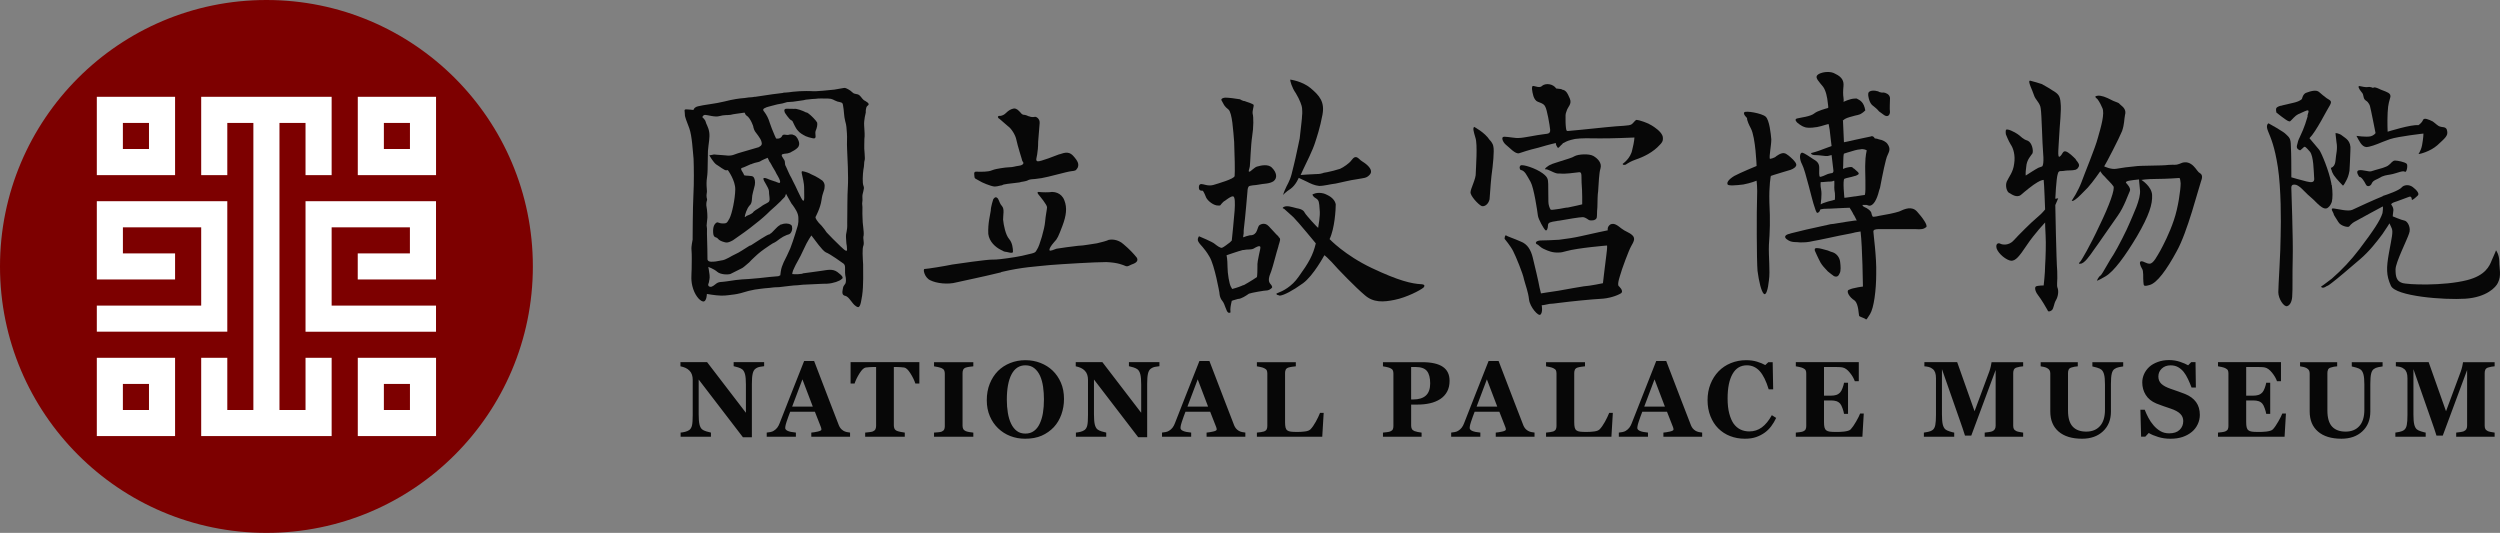
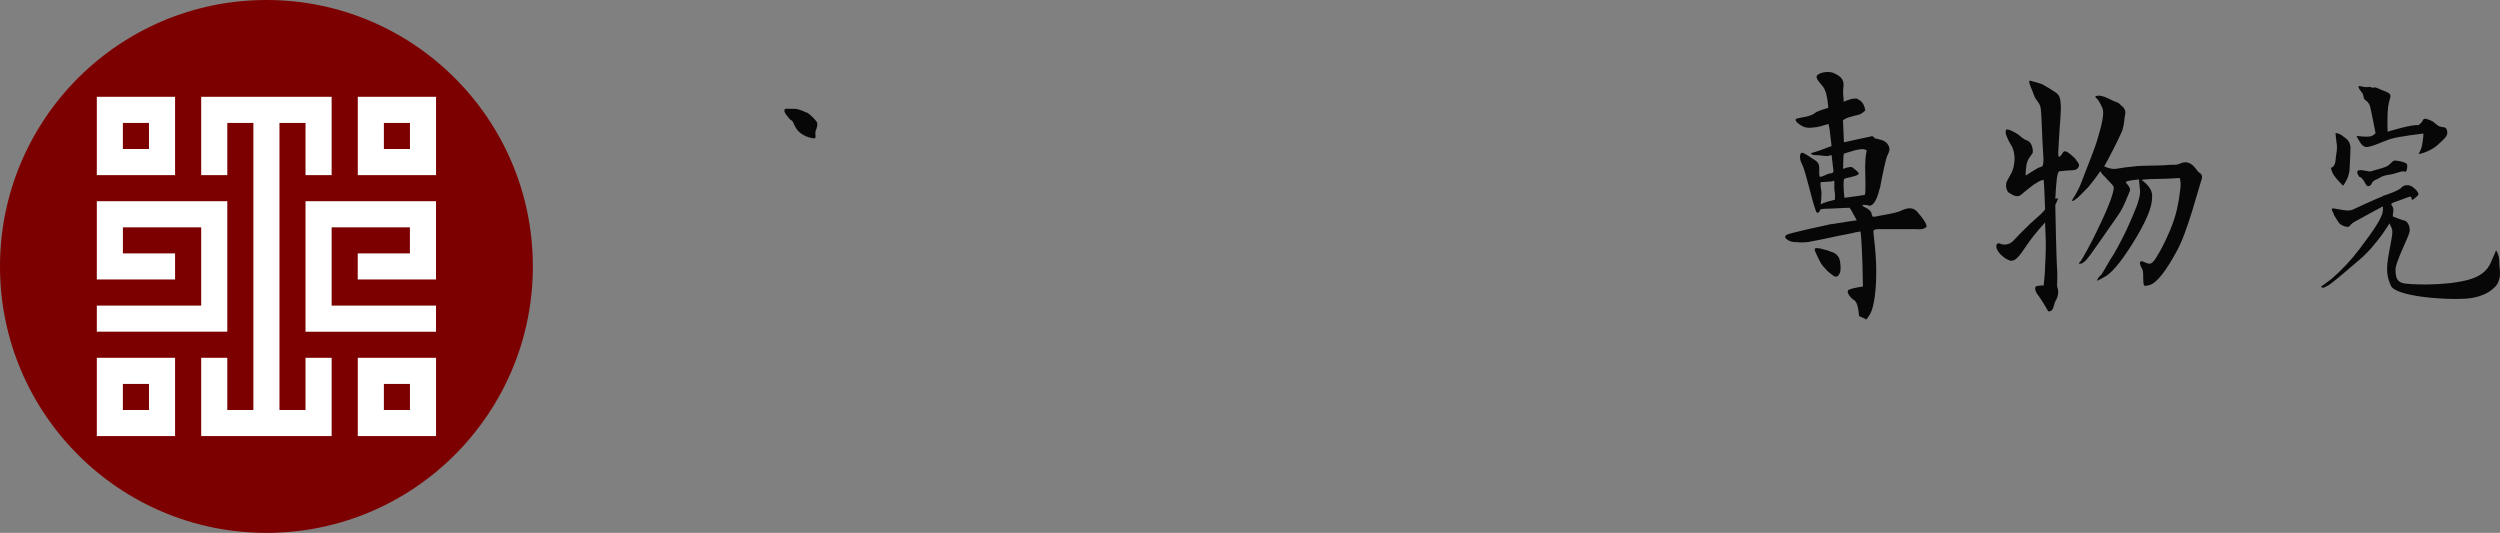
<svg xmlns="http://www.w3.org/2000/svg" version="1.1" id="圖層_1" x="0px" y="0px" width="1048.793px" height="223.553px" viewBox="0 0 1048.793 223.553" enable-background="new 0 0 1048.793 223.553" xml:space="preserve">
  <rect x="0" y="0" width="1048.793" height="223.553" fill="#808080" stroke="none" />
  <path fill="#070707" d="M342.81,51.418c-0.381-0.808-2.535-3.034-3.715-3.854c-0.27-0.252-0.62-0.399-0.988-0.416  c-1.578-0.821-3.956-1.659-4.955-1.479c-0.2-0.002-0.398-0.007-0.597-0.011c-0.999-0.02-1.196-0.021-2.591-0.045  c-1.592-0.028-0.625,1.781-0.625,1.781s1.547,2.416,2.534,3.028c0.2,0.006,0.397,0.208,0.593,0.412  c0.576,1.004,1.146,2.81,2.319,4.021c0.581,0.808,1.96,1.633,3.147,2.248c0.988,0.414,1.782,0.625,2.771,0.845  c2.379,0.637,1.021-1.575,1.445-2.964C342.772,53.607,342.996,52.216,342.81,51.418L342.81,51.418z" />
-   <path fill="#070707" d="M363.089,42.406c-1.385-0.618-1.565-1.62-2.553-2.433c-0.979-0.814-1.984-0.233-2.963-1.247  c-0.98-1.017-2.755-1.84-3.152-1.85c-0.6-0.009-1.997,0.363-4.397,0.719c-2.394,0.159-6.988,0.878-9.967,0.625l-1.793-0.031  c-1.793-0.029-3.792,0.135-5.583,0.301c-1.397,0.175-2.598,0.354-3.191,0.344c-0.399-0.007-0.802-0.015-1.203,0.178  c-1.198,0.18-2.595,0.354-4.188,0.524c-3.395,0.538-7.192,1.069-7.192,1.069s-0.594-0.011-1.396,0.173  c-0.795-0.013-1.997,0.166-3.191,0.345c-2.194,0.162-4.79,0.518-8.393,1.446c-3.6,0.934-8.989,1.437-10.988,1.999  c-1.8,0.368-2.021,1.562-2.021,1.562s-1.99-0.234-2.983-0.253c-1.191-0.021-0.609,0.784-0.631,1.98  c-0.024,1.395,0.749,2.802,1.888,6.007c1.138,3.209,1.428,9.389,1.771,12.782c0.133,3.586,0.22,9.96-0.068,15.133  c-0.286,5.179-0.319,18.324-0.328,18.72c-0.007,0.4-0.645,2.778-0.472,4.375c0.171,1.796,0.105,5.382,0.063,7.971  c-0.044,2.587-0.489,4.972,0.646,8.378c1.135,3.403,3.292,5.436,4.49,5.257c1.201-0.381,1.25-3.169,1.25-3.169  s3.576,0.66,5.964,0.704c2.391,0.04,3.79-0.332,5.585-0.5c1.397-0.174,3.599-0.73,6.001-1.49c0.805-0.187,1.8-0.362,2.598-0.552  c1.398-0.174,3.597-0.534,5.991-0.688c1.394-0.179,2.794-0.354,4.186-0.328c1.398-0.173,2.997-0.347,4.394-0.52  c0.597,0.01,1.201-0.178,1.599-0.173c0.796,0.017,2.395-0.16,3.989-0.328c3.783-0.133,8.373-0.452,10.166-0.421  c2.589-0.15,5.195-1.104,6.008-1.886c1.007-0.585,0.424-1.387-1.739-3.021c-1.971-1.428-4.167-0.865-6.563-0.51  c-2.199,0.358-5.394,0.705-7.788,1.061c-0.197-0.006-0.403,0.189-0.403,0.189c-2.394,0.358-4.183,0.124-4.183,0.124  s0.018-0.993,0.838-2.571c0.627-1.582,2.266-3.943,3.923-7.7c1.66-3.758,3.289-5.92,3.289-5.92c1.753,2.226,4.473,6.255,6.048,7.078  c1.784,0.63,7.099,4.507,7.099,4.507s0.986,0.413,0.963,1.812c-0.028,1.591-0.052,2.984,0.321,4.384  c0.168,1.602-0.04,2.395-0.447,2.783c-0.408,0.59-0.609,0.586-0.833,1.979c-0.216,1.191-0.441,2.578,1.146,2.81  c1.585,0.427,2.73,3.236,4.307,4.257c1.575,1.225,1.992,0.034,2.668-4.335c0.675-4.568,0.373-10.15,0.425-13.14  c-0.146-2.792-0.479-6.582,0.14-7.963c0.423-1.386-0.346-2.798,0.073-4.183c0.229-1.59-0.508-4.986-0.466-7.381  c-0.157-2.395,0.08-4.578-0.106-5.382c-0.182-0.996,0.224-1.388,0.058-3.183c-0.171-1.796,1.056-3.568,0.481-4.773  c-0.579-1.205-0.313-4.986-0.082-6.772c0.435-1.98,0.257-3.183,0.465-3.775c0.206-0.594,0.22-1.388,0.059-3.188  c-0.168-1.795-0.161-2.192-0.143-3.386l0.044-2.59c0.226-1.393,0.062-3.387-0.097-5.779c-0.16-2.193,0.687-5.365,0.687-5.365  s-0.158-1.994,0.649-2.776C364.858,43.831,364.469,43.229,363.089,42.406z M334.479,95.291c0,0-1.487,5.149-2.945,8.914  c-0.621,1.383-1.042,2.371-1.448,3.16c-1.239,2.366-1.653,3.359-2.07,4.544c-0.417,0.991-0.665,3.576-0.665,3.576l-0.398,0.19  l-0.4,0.193c0,0-1.599,0.169-3.79,0.331c-2.854,0.346-5.716,0.627-8.582,0.844c-3.985,0.134-7.382,0.67-9.577,1.028  c-2.201,0.362-2.987-0.05-4.401,1.121c-1.416,1.171-2.019,1.356-2.804,0.943c-0.592-0.605-0.184-0.997,0.029-1.79  c0.011-0.6,0.421-1.389,0.25-2.982c-0.168-1.599-0.539-3.396-0.539-3.396s2.374,0.836,3.746,2.057  c1.376,1.22,4.561,1.271,5.566,0.896c0.8-0.39,3.413-1.734,4.621-2.313c0.598-0.188,1.813-1.362,3.229-2.534  c1.219-1.372,2.633-2.542,3.647-3.521c1.817-1.563,3.63-2.729,5.044-3.699c0.401-0.189,0.808-0.581,1.21-0.772  c1.001-0.384,2.008-1.159,3.019-1.938c0.81-0.585,1.813-1.166,2.814-1.547c0.803-0.183,1.203-0.372,1.608-0.768  c0.609-0.784,0.827-1.776,0.641-2.58c0.016-0.418-0.209-0.807-0.578-1.002c-0.985-0.615-2.58-0.644-3.984-0.069  c-0.194-0.006-0.396-0.01-0.4,0.189c-1.604,0.771-3.243,3.329-4.245,3.71c-0.004,0.198-0.204,0.194-0.204,0.194  c-1.201,0.181-5.636,3.289-7.848,4.646c-0.202-0.005-0.403,0.193-0.603,0.189c-2.215,1.353-4.436,2.907-5.839,3.479  c-1.806,0.768-4.026,2.521-6.023,2.687c-1.797,0.368-2.795,0.546-4.191,0.522c-1.591-0.03-1.573-1.022-1.573-1.022  s-0.063-7.968-0.212-10.56c0.042-2.39,0.044-2.589-0.141-3.591c0.019-0.992,0.237-1.984,0.246-2.579  c0.204-0.398-0.015-4.266-0.303-5.386c-0.142-0.541-0.067-1.801,0.1-2.271c0.41-0.789-0.112-1.068-0.093-2.267  c0.022-1.193,0.291-1.239,0.122-2.834c-0.168-1.798-0.14-3.39,0.082-4.779c0.222-1.394,0.257-3.379,0.257-3.379l0.135-7.771  c0.263-3.382,0.896-5.563,0.537-7.956c-0.358-2.198-1.332-3.408-1.514-4.41c-0.188-0.799-1.361-1.816-1.361-1.816  s0.212-0.99,1.206-0.974c1.001,0.017,4.169,1.067,5.971,0.501c2.001-0.562,3.191-0.342,4.587-0.518  c1.206-0.377,4.794-0.714,5.595-0.896c0.8-0.185,0.194,0.4,1.177,1.215c0.787,0.41,1.563,1.62,2.141,2.825  c0.384,0.808,0.77,1.81,0.761,2.203c0.372,1.404,0.96,2.013,0.96,2.013s1.949,2.426,2.328,3.623  c0.373,1.202,0.364,1.804-1.046,2.573c-0.601,0.188-1.804,0.566-3.203,0.939c-2.399,0.756-5.402,1.498-6.806,2.068  c-2.212,0.962-3.989,0.335-5.583,0.307c-1.591-0.026-2.588-0.248-3.183-0.257c-0.604,0.188-1.999,0.362-1.999,0.362  s1.74,3.02,2.921,3.835c1.378,0.818,3.344,2.445,4.138,2.462c1-0.181,0.8,0.015,0.8,0.015s3.109,4.238,3.045,8.021  c-0.068,3.983-1.371,10.137-2.401,12.11c-1.026,1.771-1.033,2.17-2.826,2.141c-1.995-0.034-1.981-0.829-2.784-0.244  c-0.809,0.581-1.425,1.765-1.268,4.157c0.157,2.396,1.368,1.617,1.945,2.43c0.585,0.803,1.773,1.22,2.567,1.437  c0.795,0.213,1.383,0.621,3.798-0.73c1.006-0.778,4.029-2.717,7.06-5.053c2.825-2.146,5.657-4.485,7.076-5.854  c0.605-0.585,1.011-0.979,1.618-1.563c1.616-1.367,3.034-2.735,4.251-3.909c0.815-0.979,1.624-1.564,1.826-1.962  c0.417-0.99,0.421-1.187,0.421-1.187s1.155,2.212,2.123,3.819c0.19,0.398,0.388,0.604,0.583,0.813  c0.974,1.409,2.533,3.428,2.493,5.616C335.102,93.709,334.479,95.291,334.479,95.291L334.479,95.291z M311.769,72.588  c-0.195-0.402-1.56-2.021-0.361-2.2c0.8-0.185,2.205-0.955,3.612-1.527c0.197,0.004,0.397,0.006,0.603-0.189  c1.403-0.57,2.396-0.554,3.202-0.938c0.808-0.581,3.214-1.538,3.214-1.538l0.768,1.605c0,0,0.395,0.406,0.778,1.214  c0.575,1.2,1.741,2.813,2.122,3.819c0.968,1.608,1.742,3.018,1.532,3.607c-0.012,0.602-0.805,0.188-1.393-0.021  c-0.197-0.204-1.39-0.421-2.377-0.838c-0.592-0.21-1.188-0.421-1.583-0.625c-0.991-0.416-1.784-0.431-1.601,0.169  c-0.014,0.798,2.135,3.422,2.306,5.021c-0.029,1.591,0.539,3.396,0.128,4.185c-0.215,0.794-2.016,1.161-3.429,2.332  c-1.615,1.168-3.019,1.738-3.431,2.53c-0.204,0.194-0.809,0.58-1.21,0.775c-0.8,0.381-1.405,0.57-1.405,0.57s-0.807,0.779-0.8,0.382  c0.011-0.595,0.855-3.567,2.072-4.742c0.004-0.197,0.004-0.197,0.204-0.195c0.819-1.179,0.629-1.78,0.869-3.967  c0.434-2.187,0.849-3.175,1.069-4.36c0.225-1.396,0.044-2.595-0.539-3.396c-0.196-0.205-0.589-0.411-1.188-0.426  c-1.192-0.217-2.788-0.049-2.781-0.442L311.769,72.588L311.769,72.588z M355.022,105.211c-0.798-0.013-3.73-3.251-5.691-5.079  l-2.542-2.634c0,0-1.554-2.415-3.314-4.042c-1.563-1.816-1.354-2.416-1.354-2.416s2.063-3.745,2.517-7.123  c0.456-3.382,1.261-3.764,1.292-5.557c0.229-1.59-0.949-2.604-0.949-2.604s-2.165-1.631-4.733-2.673  c-0.983-0.615-1.979-0.833-2.57-1.042c-0.798-0.213-1.194-0.217-1.194-0.217s-0.396,0.188-0.022,1.392  c0.181,1.197,0.938,3.4,0.893,5.991c-0.045,2.588,0.301,5.383-0.483,4.972c-0.787-0.611-3.083-6.229-4.242-8.24  c-0.189-0.402-0.383-0.802-0.573-1.206c-0.972-1.607-1.729-3.613-2.308-4.816c-0.772-1.21-0.169-1.8-0.745-2.805  c-0.583-1.004-1.56-2.021-0.76-2.404c1.006-0.376,1.997-0.164,2.799-0.549c0.2,0.004,0.605-0.188,1.208-0.577  c1.206-0.576,2.615-1.547,2.832-2.34c0.614-1.185-0.346-3.191-1.128-4.004c-0.39-0.404-0.985-0.615-1.58-0.821  c-0.596-0.012-1.195-0.021-1.598,0.166c-1.396,0.179-1.979-0.629-2.797,0.55l-0.005,0.2c-1.016,1.18-2.402,0.758-2.402,0.758  s-0.959-2.011-1.722-4.017c-0.381-1.001-0.763-2.004-0.951-2.605c-0.476-1.671-1.258-3.238-2.307-4.623c0,0-1.182-1.016,0.426-1.582  c0.603-0.391,1.799-0.567,3.003-0.946c1.397-0.375,2.801-0.747,4.198-0.92c0.8-0.188,1.401-0.377,2.001-0.563  c0.796,0.017,1.599-0.173,2.396-0.16c2.193-0.357,4.391-0.52,5.594-0.896l0.192,0.006c1.604-0.174,2.996-0.347,3.797-0.333  c0.795-0.187,3.188-0.145,5.18-0.11c1.99,0.035,2.182,0.639,3.963,1.267c1.781,0.431,2.184,0.238,2.355,1.833  c0.372,1.603,0.323,4.391,0.887,6.39c0.564,1.805,0.543,2.999,0.707,4.994c0.17,1.795-0.07,4.182,0.084,6.773  c0.15,2.594,0.585,11.959,0.319,15.739c-0.264,3.781-0.195,11.151-0.267,15.133c0.131,3.989-0.658,3.772-0.508,6.37  c0.159,2.39,0.157,2.588,0.34,3.392C355.235,104.219,355.615,105.22,355.022,105.211L355.022,105.211z M410.663,75.757  c1.241,0.829,4.766,2.278,6.424,2.489c1.242,0,1.657-0.211,2.691-0.419c0.417,0,0.829-0.204,1.245-0.412  c1.862-0.415,5.591-0.674,6.626-0.883c1.04-0.412,2.479-0.263,3.818-1.021c0.694-0.328,2.195-0.376,2.195-0.376s0.62,0,3.314-0.417  c2.692-0.412,10.563-2.69,12.43-2.899c1.866-0.208,1.866-0.208,2.695-1.448c0.619-1.449,0.207-2.694-1.864-4.975  c-2.282-2.485-4.563-0.828-6.009-0.62c-1.037,0.412-7.877,3.104-8.909,2.897c-1.037-0.208-0.416-1.448-0.21-2.897  c0.21-1.242,0.419-3.11,0.419-5.39c0.203-2.274,0.409-5.596,0.616-7.664c0.207-1.866-1.45-2.903-2.07-2.697  c-0.829,0.208-1.863,0-2.279-0.206c-0.413,0-0.827-0.415-1.862-0.62c-0.828,0-1.244-0.206-1.867-1.037  c-0.829-0.829-1.447-1.657-2.691-1.657c-1.244,0.208-2.276,0.828-3.316,1.863c-0.825,0.831-1.449,1.036-2.278,1.245h-0.622  c-1.035,0.206-0.204,1.035-0.204,1.035s0.41,0.208,0.826,0.62c0.829,0.829,2.487,2.074,3.107,2.694  c1.243,0.828,3.111,3.521,3.525,5.803c0.41,2.069,2.276,8.081,2.276,8.081s0,0.411,0.415,1.034c0.619,0.622,0,1.451-1.658,1.659  c-1.658,0.204-2.487,0.619-3.938,0.619c-1.039,0-2.278,0.21-3.73,0.418c-1.24,0.204-2.483,0.413-3.522,0.824  c-1.864,0.828-4.769,0.625-6.422,0.625c-1.656-0.209-1.036,1.241-1.036,2.074C408.797,74.928,409.209,74.928,410.663,75.757  L410.663,75.757z M476.556,107.667c-0.831-1.037-2.696-3.106-5.186-5.183c-2.48-2.277-5.383-2.069-6.216-1.865  c-0.827,0.417-3.106,1.037-4.971,1.454c-1.862,0.208-5.807,1.036-7.874,1.036c-1.865,0.204-8.291,1.037-9.117,1.238  c-0.622,0.211-2.903,1.246-2.903,0.623c-0.202-0.623,0.621-1.861,1.866-3.314c1.452-1.449,1.863-2.486,3.521-6.836  c1.657-4.353,2.075-7.668,0.832-10.774c-1.246-3.314-4.354-3.523-5.181-3.523c-1.04,0.209-4.146,0.209-5.597,0  c-1.243,0,0.412,1.658,0.412,1.658s3.109,3.731,3.109,4.765c0,0.829-0.619,3.524-0.829,6.218c-0.206,2.692-2.28,9.948-3.314,11.397  c-0.827,1.448-0.621,1.448-4.348,2.277c-2.075,0.621-7.256,1.449-10.986,1.866c-1.449,0.208-2.691,0.208-3.522,0.208  c-2.692,0-13.882,1.657-16.784,2.069c-2.897,0.62-10.567,1.861-11.601,1.861c-0.829,0,0,3.736,2.482,4.77  c2.488,1.246,7.256,1.866,10.983,0.829c3.525-0.829,9.946-2.071,18.44-4.147c0.206,0,0.206-0.204,0.417-0.204  c8.699-2.071,14.501-2.277,20.304-2.898c5.18-0.416,18.854-1.245,23.623-1.245c4.977,0.204,7.041,1.245,8.083,1.657  c1.032,0.415,1.653-0.412,3.521-1.032C477.591,109.737,477.378,108.496,476.556,107.667L476.556,107.667z" />
-   <path fill="#070707" d="M420.402,86.532c-0.206-0.206-0.417-0.62-0.623-0.829c-0.622-1.037-0.826-2.278-1.449-2.689  c-0.828-0.833-1.659,0.62-1.659,0.62s-1.032,3.106-1.032,4.762c-0.209,1.657-1.246,5.185-1.037,9.74  c0.412,3.316,3.106,5.594,5.179,6.631c0.829,0.414,1.452,0.829,1.864,0.829c0.826,0,3.313,1.034,3.313,0  c0-1.246-0.203-3.729-1.654-5.389c-1.446-1.658-2.279-5.8-2.491-8.081C420.812,90.052,421.438,87.773,420.402,86.532z   M533.285,113.846c0.794-2.188,2.189-7.966,2.988-10.355c0-0.396,0.196-0.598,0.196-0.797c0.397-1.395,0.999-2.589,0-3.188  c0-0.194-0.196-0.194-0.196-0.396c-0.993-0.795-2.393-2.586-3.985-4.182c-1.79-1.995-3.979-0.6-4.18-0.199  c-0.401,0.599-0.598,1.795-1.196,2.788c-0.794,0.991-1.396,1.195-2.589,1.195c-0.995,0.195-2.193,0.6-2.589,0.794h-0.197  c0,0,0-0.599,0.197-1.592c0-0.798,0-1.795,0.198-2.986c0.396-2.788,1.396-14.539,1.396-14.539s0-1.196,0.396-1.99  c0.398-0.798,2.987-0.6,4.583-0.997c1.593-0.398,4.182-0.198,5.977-1.392c1.791-1.396,1.192-3.786-0.604-5.579  c-1.589-1.793-4.774-0.995-6.168-0.597c-1.197,0.199-2.79,2.188-3.39,2.188c-0.598,0,0-0.993,0.2-2.188  c0.201-1.396,0.397-8.963,0.997-12.748c0.597-3.582,0.597-8.165,0.197-9.36c-0.197-1.396,0.601-3.187,0.396-3.783  c-0.396-0.398-2.588-1.191-3.98-1.592h-0.199c-1.396-0.397-1.191-0.798-2.188-0.798c-0.998-0.199-3.981-0.6-5.578-0.6  c-1.793,0.199-1.595,0.998-1.595,0.998l0.992,1.793c0,0,0.404,0.991,1.995,2.188c1.597,1.395,1.995,8.963,2.391,13.541  c0.198,4.584,0.399,13.146,0.198,14.34c0,1.196-6.969,3.188-8.963,3.785c-2.188,0.6-3.979-0.397-4.977-0.397  s-1.195,0.997-0.995,1.989c0.195,0.997,1.59,0.798,1.59,0.798s0.601,0.799,1.198,2.39c0.396,1.396,2.59,3.39,4.579,3.785  c1.989,0.199,1.396,0,1.989-0.599c0.599-0.6,0.799-0.993,1.595-1.396c0.797-0.594,2.588-1.989,3.39-1.791  c0.795,0.199,0.795,2.987,0.594,5.977c-0.198,2.986-1.196,12.548-1.196,12.548l-0.794,0.794c-0.798,0.604-2.594,1.994-3.188,2.194  c-0.599,0.396-2.191-0.798-3.188-1.593c-0.799-0.798-6.569-3.188-6.569-3.188s-1,1.195-0.2,2.393  c0.795,1.393,2.391,2.391,4.579,6.17c2.19,3.586,4.182,15.139,4.182,15.139s0,1.992,1.196,3.387  c1.194,1.396,1.596,4.578,2.589,4.979c1.193,0.199,0.796-0.194,0.796-1.392c0-1.198,0.597-3.587,0.597-3.587  s0.997-0.398,2.589-0.794c0.802,0,1.597-0.402,2.395-0.798c0.796-0.397,1.594-0.997,2.188-1.396  c0.998-0.397,6.573-1.393,7.771-1.393c1.191-0.204,1.984-1.195,1.984-1.195s0.202-0.6-0.793-1.597  C531.894,117.831,532.288,116.239,533.285,113.846L533.285,113.846z M527.512,112.055c0,3.387-0.198,4.186-0.198,4.186  s-3.589,2.385-5.578,3.385c-0.197,0-0.397,0-0.6,0.196c-1.795,0.799-4.181,1.396-4.181,1.396s0,0.199-0.603-0.997  c-0.595-0.995-1.394-5.377-1.394-8.364c0-3.188-0.396-4.777-0.396-4.777s5.178-1.793,6.771-2.19h0.397  c1.396-0.396,2.986,0,4.183-0.6c0.995-0.598,2.392-1.396,2.791-0.798C529.102,104.09,527.313,108.868,527.512,112.055  L527.512,112.055z M541.45,79.192c2.193-1.592,3.388-4.579,3.388-4.579s1.791,0.799,3.387,1.592  c1.594,0.798,3.188,1.596,5.178,1.796c1.191,0,2.191-0.2,3.39-0.398c1.185-0.248,2.378-0.448,3.578-0.6  c2.992-0.599,5.776-1.393,8.765-1.793c3.188-0.597,3.983-0.396,5.379-1.793c1.396-1.393,0.396-2.984-1.193-4.379  c-1.396-1.197-1.99-1.197-3.383-2.589c-1.396-1.196-2.193-0.199-2.987,0.798c-0.802,1.191-3.391,2.982-4.781,3.582  c-1.197,0.397-1.597,0.397-2.788,0.798c-0.802,0.199-1.796,0.397-2.587,0.599c-0.801,0.199-1.595,0.199-1.795,0.396  c-0.602,0.2-1.396,0.397-2.786,0.397c-1.396,0-6.578,0.396-6.578,0.396s0.202-0.396,1.197-2.588  c0.996-1.99,3.984-8.165,4.779-10.754c0.798-2.39,2.191-6.569,3.186-11.95c0.998-5.374-1.191-7.969-4.977-11.151  c-3.586-2.987-8.564-3.586-8.564-3.586c0,0.599,0.6,3.188,2.395,5.774c1.592,2.589,2.586,5.379,2.586,6.175  c0,0.798,0.202,1.795,0,3.188c0,1.193-0.397,3.983-0.994,9.562c-0.199,1.191-1.396,6.372-1.791,8.364  c-0.4,1.989-0.998,3.981-1.596,6.57c-0.799,3.186-2.188,4.979-2.588,6.173c-0.601,1.196-0.998,2.594-0.998,2.594  S539.263,80.588,541.45,79.192L541.45,79.192z" />
-   <path fill="#070707" d="M596.219,119.225c-3.981-0.201-9.36-1.395-20.711-6.771c-11.351-5.377-17.727-12.148-17.727-12.148  c2.188-4.579,2.586-12.55,2.586-14.537c-0.193-1.395-1.393-2.989-3.579-3.981c-0.4-0.202-0.8-0.403-1.395-0.6  c-2.989-0.798-4.782,0.396-4.782,0.396s0,0.796,1.396,1.595c1.395,0.798,1.395,1.791,1.593,4.578  c0.396,2.987-0.598,7.173-0.598,7.767c0,0.402-5.179-5.372-5.576-6.17c-0.398-0.798-0.993-1.597-3.385-1.992  c-2.392-0.597-3.987-1.194-5.38-0.597c-1.191,0.597,0,0.796,0,0.796s1.795,1.594,3.979,3.584c1.995,1.994,9.364,10.952,9.364,10.952  c-1.193,4.981-2.988,8.165-7.17,13.939c-2.987,4.384-6.974,6.177-8.563,6.772c-0.6,0.198-0.799,0.397-0.799,0.397  s0,0.596,0.799,0.596c0.196,0.202,0.397,0.202,0.795,0.202c1.594-0.202,5.18-1.993,9.561-5.177  c4.384-3.188,8.965-11.751,8.965-11.751s0.396,0.194,1.195,0.992c0.396,0.398,1.189,1.196,1.988,1.994  c2.188,2.589,10.158,10.754,13.744,13.736c3.582,3.191,7.767,2.991,12.545,1.994c4.979-0.995,10.756-3.979,12.149-5.177  C598.409,119.225,596.219,119.225,596.219,119.225z M684.75,98.646c-1.419-1.259-2.858-1.488-4.48-2.753  c-1.625-1.264-3.045-2.525-4.705-1.729c-1.461,1.002-1.074,2.451-1.074,2.451s-6.404,1.329-11.365,2.479  c-2.483,0.57-5.991,1.13-9.089,1.488c-3.092,0.149-5.768,0.307-7.205,0.283c-2.677-0.05-2.906,1.184-2.092,1.612  c0.821,0.218,1.214,1.255,3.258,2.114c1.433,0.643,3.271,1.498,5.948,1.339c0.821,0.016,1.856-0.174,3.1-0.563  c4.761-1.361,17.132-2.376,17.132-2.376s0.194,0.413-0.275,3.904c-0.474,3.492-1.442,11.917-1.442,11.917s-5.373,1.142-8.053,1.302  c-1.442,0.182-6.402,1.122-10.74,1.869c-3.921,0.551-7.224,1.108-7.224,1.108s0.005-0.204-0.578-2.479  c-0.37-2.271-2.1-9.508-2.864-12.61c-0.769-3.104-2.169-5.594-5.031-6.675c-2.857-1.286-5.726-2.163-6.128-2.58  c-0.618-0.213-0.646,1.433-0.646,1.433s2.62,3.134,3.614,5.208c0.997,1.873,4.162,9.544,4.53,11.816  c0.575,2.273,1.76,5.179,2.118,8.479c0.358,3.094,3.988,7.273,4.831,6.259c1.021-0.987,0.506-3.761,0.482-3.892  c0.035,0.03,0.396,0.063,3.299-0.572c0.823,0.015,2.063-0.173,3.506-0.351c5.57-0.729,14.646-1.602,17.738-1.751  c3.711-0.143,7.025-1.315,8.688-2.317c1.457-1.002-0.977-3.104-0.977-3.104s-0.611-0.424,0.479-3.904  c0.882-3.278,3.903-11.252,4.751-12.681C685.107,101.745,686.369,100.118,684.75,98.646L684.75,98.646z M624.916,58.691  c-2.009-3.125-6.493-5.468-6.493-5.468c-0.625,0.608-0.239,1.852,0.536,4.539c0.983,2.694,0.188,12.77,0.154,14.828  c0.164,2.267-2.172,6.553-2.197,7.987c-0.23,1.439,3.203,5.204,4.632,5.847c1.229,0.438,2.897-0.771,3.347-2.822  c0.241-2.259,0.283-4.729,0.784-9.663c0.7-4.929,1.216-10.688,0.829-12.338C626.334,59.95,624.916,58.691,624.916,58.691z   M693.98,53.306c-2.643-1.896-6.534-2.994-7.358-3.011c-0.615-0.009-1.257,1.216-2.088,1.816c-1.046,0.804-4.335,0.547-10.729,1.256  c-6.394,0.709-15.882,1.574-15.882,1.574s-0.621,0.193-0.816-0.423c-0.193-0.625-0.362-2.688-0.331-4.335  c0.03-1.85-0.173-2.063,0.472-3.693c0.441-1.642,2.316-2.845,1.328-5.124c-0.99-2.285-1.585-3.528-3.229-3.765  c-0.208-0.005-0.208-0.005-0.208-0.208c-1.638-0.236-2.256-0.249-2.256-0.249c-1.405-2.083-4.489-2.34-5.953-1.132  c-1.265,1.421-3.897-0.688-4.122,0.341c-0.432,1.021,0.545,4.129,0.545,4.129s0.396,1.239,1.201,1.873  c0.813,0.63,3.076,0.875,3.668,2.329c0.801,1.246,1.917,7.856,2.096,9.714c0.173,2.063-1.471,1.62-3.334,1.999  c-1.854,0.173-8.055,1.505-9.698,1.478c-1.441,0.183-4.313-0.486-6.168-0.52c-1.643-0.03-0.657,2.252,0.562,3.308  c1.421,1.053,4.048,4.188,5.7,3.598c1.863-0.583,3.315-1.178,8.071-2.329c4.553-1.36,7.238-1.936,7.238-1.936  s-0.019,0.825,0.59,1.66c0.397,0.827,0.823,0.018,1.451-0.591l0.211-0.204c1.041-0.812,0.217-0.615,1.254-1.011  c1.037-0.6,1.871-0.992,4.555-1.565c2.685-0.366,5.979-0.31,10.296-0.232c4.325,0.075,14.627-0.363,14.627-0.363  s-0.03,1.65-0.913,5.134c-0.684,3.691-4.012,5.903-4.012,5.903s-0.01,0.613,0.812,0.426c0.829,0.015,0.844-0.813,4.57-2.187  c3.522-1.175,7.467-3.164,10.196-6.21c0.84-0.805,1.267-1.621,1.273-2.237l0.014-0.62C697.637,56.254,695.81,54.573,693.98,53.306z" />
-   <path fill="#070707" d="M654.264,87.615c-1.648,0.179-3.303,0.563-3.71,0.35c-0.403-0.421-0.997-2.078-0.977-3.314  c0.023-1.438-0.104-5.766-0.075-7.411c-0.177-1.648,0.254-2.673-2.389-4.569c-2.847-2.108-8.378-3.855-9.211-3.249  c-0.839,0.811-0.031,1.854-0.031,1.854c1.854,0.233,2.636,2.31,4.233,5.014c1.399,2.496,2.873,12.406,3.054,14.056  c0.178,1.653,2.571,5.81,3.184,6.232c0.61,0.421,1.041-0.808,1.063-2.044c0.021-1.231,1.059-1.419,3.534-1.786  c0.206,0,0.618-0.199,1.236-0.187c3.102-0.563,8.673-1.494,9.906-1.473c1.438,0.227,2.041,1.063,2.657,1.28  c0.608,0.213,2.669,0.249,3.104-0.979c0.228-1.023,0.03-1.849,0.288-4.523c0.042-2.469,0.098-5.556,0.314-6.584  c0.271-3.492,0.341-7.61,0.997-9.658c0.655-2.251-1.166-4.136-2.997-5.197c-1.835-1.063-6.373-0.729-7.827,0.069  c-0.838,0.604-3.523,1.378-6.01,2.157c-1.656,0.591-3.309,0.977-3.936,1.372c-1.239,0.394-3.123,2.006-2.3,2.021  c1.033-0.188,2.859,1.285,4.911,1.736c0.412,0.005,0.819,0.014,1.231,0.021c2.262,0.242,5.771-0.313,7.42-0.488  c1.862-0.382,1.433,0.644,1.574,4.349c0.346,3.715,0.255,9.064,0.255,9.064s-3.931,0.961-5.993,1.336  C656.949,87.042,655.499,87.433,654.264,87.615L654.264,87.615z M785.707,44.341c0.799,0.6,1.791,1.393,2.59,2.393  c0.798,0.597,1.591,1.194,2.188,1.592c1.591,0.998,2.39-0.199,2.39-1.396c-0.194-1.394,0-3.783,0-5.179  c0.199-1.594-0.799-2.388-1.99-2.788c-1.195-0.396-0.798,0.199-2.588-0.396c0,0-0.2,0-0.2-0.201c-1.989-0.595-3.586-0.396-4.181,0.4  c-0.396,0.796,0,2.188,0,2.188S784.313,43.346,785.707,44.341z M753.444,69.633c0.6-0.795-0.794-2.387-2.188-3.583  c-0.6-0.595-1.197-0.997-1.796-1.396c-1.394-0.994-2.982,0-4.181,0.801c-0.993,0.993-2.788,1.189-2.788,1.189  c-0.397-0.995,0.6-5.576,0.6-8.162c-0.199-2.395-0.799-8.17-2.391-9.563c-1.597-1.396-8.365-2.591-8.963-1.791  c-0.6,0.797,1.191,2.391,1.191,2.391s-0.398,0.597,1.597,4.379c1.991,3.786,2.394,15.732,2.394,15.732s-6.776,2.791-9.365,4.184  c-2.584,1.597-3.188,2.79-2.788,3.586c0.396,0.6,3.388,0.397,6.575,0c3.186-0.599,5.578-1.594,5.578-1.594s0.396,2.989,0.194,7.369  c-0.194,4.382-0.194,26.09,0.199,30.47c0.599,4.583,1.592,8.564,2.59,9.562c0.998,0.998,1.791-1.79,2.188-5.576  c0.595-3.983-0.199-9.756,0-14.938c0.398-5.377,0.595-10.154,0.199-17.727c-0.199-7.366,0.6-11.151,0.6-11.151  s1.591-0.597,4.379-1.393c1.396-0.398,2.788-0.798,3.984-1.196C752.25,70.828,753.244,70.229,753.444,69.633L753.444,69.633z" />
  <path fill="#070707" d="M804.232,88.753c-2.194-2.389-4.981-1.193-7.57,0c-1.791,0.6-5.775,1.396-8.363,1.793  c-1.396,0.398-2.589,0.398-2.589,0.398s-0.398-0.398-0.6-1.396c0-0.996-1.99-2.389-2.788-2.593  c-0.997-0.396-0.997-0.993-0.997-0.993h1.597c0.599,0,0.997,0.6,1.993,0.199c0.989-0.396,2.386-1.994,3.384-6.175  c0.193-0.398,0.193-0.798,0.397-1.191c0.993-5.183,2.391-12.351,3.188-13.745c0.595-1.393,1.393-2.589,0-4.583  c-0.6-0.993-2.194-1.788-3.586-1.985c-0.998-0.398-1.791-0.398-1.791-0.398s-0.604-1.396-1.795-0.798  c-0.794,0.198-3.979,0.798-6.574,1.396c-2.385,0.596-4.577,0.995-4.577,0.995l-0.396-8.962c0,0-0.604,0.197,0.793-0.798  c0.993-0.597,2.788-0.995,4.181-1.395c0.604-0.199,1.197-0.199,1.597-0.398c1.196-0.196,2.787-1.793,2.787-1.793  c-0.598-3.385-1.989-4.181-3.58-4.979h-0.804c-1.989,0-4.772,1.396-4.772,1.396s0.195-0.398,0-1.796  c-0.199-1.194-0.199-2.785,0-4.78c0.195-1.989-0.398-3.782-3.391-5.177c-0.993-0.6-1.99-0.796-3.188-0.796  c-2.187,0-4.18,0.796-4.579,1.594c-0.598,0.995,0.799,2.39,2.59,4.581c1.196,1.591,1.791,4.578,1.989,6.77  c0.204,1.195,0.204,1.992,0.204,1.992l-0.204,0.198c-0.793,0.199-4.379,1.197-5.575,2.188c-1.592,1.396-5.976,1.796-7.367,2.191  c-1.393,0.397,0.2,1.793,0.2,1.793s1.596,1.396,2.986,1.791c1.192,0.599,5.177,0.203,6.974-0.396  c1.188-0.398,2.188-0.599,2.782-0.798h0.399c0,0,0,0.397,0.396,2.39c0.204,2.188,0.799,6.772,0.799,6.772s-0.595,0.199-1.597,0.594  c-1.989,0.799-5.372,1.99-6.369,2.194c-1.396,0.198-0.199,0.991,0.595,0.991c0.997,0,3.388,0.2,4.781,0.403h0.993  c0.539-0.104,1.072-0.238,1.597-0.403l0.798,6.772c0,0-0.198,0.797-0.6,0.797c-0.397,0-0.997,0.2-1.795,0.397  c-1.191,0.597-2.783,1.193-3.188,1.193c-0.595,0-0.396-2.39-0.396-3.782c0-1.594-0.6-2.592-2.395-3.583  c-1.791-1.197-3.78-2.59-4.777-2.788c-0.998,0-1.396,2.389,0,4.979c1.393,2.589,4.185,15.133,5.177,17.727  c0.798,2.589,0.997,2.787,1.597,2.39c0.6-0.199,0.794-1.191,0.794-1.191s0.402-0.4,3.188-0.4h0.6  c3.188-0.199,8.563-0.396,8.563-0.396s1.396,2.188,1.596,2.782c0.199,0.204,0.396,0.602,0.595,1  c0.398,0.795,0.803,1.594,0.803,1.594h-0.803c-1.393,0.196-4.379,0.6-8.958,1.394c-0.798,0-1.597,0.198-2.395,0.397  c-5.774,1.191-13.342,2.986-15.53,3.586c-0.398,0.198-0.6,0.198-0.6,0.198s-2.987,0.6-1.197,2.19  c0.799,0.598,1.197,0.798,1.797,0.994c1.195,0.396,2.389,0.201,3.779,0.396c2.194,0,3.188,0,5.776-0.594  c1-0.2,3.391-0.6,5.975-1.197c3.244-0.718,6.499-1.381,9.766-1.989c0.595-0.199,1.191-0.199,1.587-0.397  c2.193-0.398,2.395-0.398,2.395-0.398c0.794,6.572,0.998,23.104,0.998,23.104s-1.797,0.198-3.393,0.599  c-1.191,0.199-2.188,0.6-2.588,0.793c-1.191,0.602,0.397,3.188,2.389,4.385l0.199,0.199c1.596,1.396,1.596,5.974,1.796,6.374  c0.397,0.396,2.589,0.992,2.788,1.393c0.292,0.227,0.492-0.104,1.79-2.188c1.604-2.585,2.589-9.956,2.589-16.929  c0.199-6.969-1.195-16.729-1.195-17.727c0-0.799,0.996-0.997,2.395-0.997h15.137c2.589,0.198,3.587,0,4.579-0.794  C809.006,94.729,806.42,91.143,804.232,88.753L804.232,88.753z M769.773,83.775c0,0-1.393,0.396-2.987,0.799  c-1.191,0.396-2.584,0.793-2.986,1.193c0,0,0.6-4.186,0.204-6.178c-0.403-1.791-0.204-3.188-0.204-3.188s1.393,0,2.986-0.199  c1.002,0,1.795,0,2.59-0.396c0.397-0.197,0,2.786,0.203,3.981C769.973,81.187,769.773,83.775,769.773,83.775L769.773,83.775z   M778.337,82.379h-0.2c-2.385,0.398-4.379,0.602-4.379,0.602s-0.794-7.369,0-7.968c0.798-0.397,2.589-0.599,4.379-1.196  c0.398,0,1.002-0.398,1.396-0.597c0.798-0.599-0.594-1.395-1.396-2.188c-0.199-0.203-0.396-0.403-0.594-0.403  c-0.6-0.793-1.196-0.594-2.39-0.397c-1.196,0.201-2.189,0.803-1.989,0.6c0.198-1.394,0-5.373,0.395-6.372  c0,0,2.39-0.796,4.578-1.396c0.804-0.198,1.597-0.397,2.193-0.397c1.593-0.398,2.788,0.397,2.788,0.397s-0.6,2.589-0.6,5.377  c-0.198,2.594,0.399,11.95-0.198,13.348C782.322,81.785,780.731,81.98,778.337,82.379L778.337,82.379z" />
  <path fill="#070707" d="M768.98,105.881c-0.6-0.199-1.396-0.398-2.194-0.798c-1.597-0.398-3.382-0.993-4.379-0.993  c-1.597-0.198-0.993,1.194-0.993,1.194s1.393,3.186,2.386,4.977c0.6,0.996,1.795,2.394,2.986,3.586  c1.002,0.798,1.995,1.596,2.59,1.994c1.396,0.595,1.993-0.199,2.395-1.196c0.599-0.997,0.396-3.188,0.198-4.779  C771.768,108.07,770.571,106.479,768.98,105.881L768.98,105.881z M871.771,70.397c1.015-1.219,0-2.232-0.813-3.249  c0-0.203-0.202-0.203-0.202-0.406c-1.017-1.017-3.051-3.047-4.27-3.252c-1.216-0.201-1.216,1.426-2.438,2.235  c-1.016,0.606-0.402-4.063-0.199-8.532c0.199-4.468,1.016-11.17,0.606-14.02c-0.203-3.047-1.016-3.857-3.452-5.277  c-2.438-1.627-3.859-2.235-4.474-2.646c-0.604-0.198-3.855-1.217-4.871-1.418c-1.219,0,1.016,4.063,1.627,6.092  c0.607,2.035,2.643,3.249,2.842,5.688c0.402,2.437,0.611,14.221,1.017,18.893c0.406,4.673-0.403,5.284-0.403,5.284  s-0.407,0.198-1.627,0.605c-1.22,0.606-5.283,3.252-5.283,3.252s-0.204-0.608,0.203-3.659c0.204-3.045,2.03-4.672,2.643-5.688  c0.408-1.22-0.204-4.469-2.029-5.279c-2.034-0.61-2.643-1.626-4.063-2.643c-1.424-1.016-4.677-2.643-5.079-1.83  c-0.2,0.814,0,1.83,0,1.83s1.021,2.643,2.028,4.266c1.017,1.423,2.034,4.474,1.423,8.127c-0.406,3.453-2.232,5.484-3.049,7.313  c-0.808,1.828,0,4.471,1.022,4.876c0.808,0.407,3.045,2.232,4.871,0.814c1.623-1.423,5.08-4.27,6.905-5.283  c1.627-1.016,2.643-1.016,2.643-1.016c0.204,1.016,0.606,12.39,0.606,12.39s-1.214,1.627-3.447,3.452  c-2.237,1.829-7.728,7.313-9.752,9.554c-2.034,2.232-4.677,1.825-5.487,1.418c-1.015-0.608-2.233,0-1.627,2.031  c0.814,2.236,4.063,4.874,6.096,5.078c1.83,0,3.254-1.627,6.503-6.499c3.249-4.875,7.717-9.547,7.717-9.547s0,2.232,0.208,5.481  c0.2,3.249,0,9.551-0.208,12.594c0,3.05-0.606,8.331-0.606,8.331s-2.435,0-3.253,0.405c-0.808,0.61,0,2.643,1.021,3.859  c1.016,1.22,3.452,5.279,3.859,6.096c0.204,0.813,1.017,0.608,1.826,0c0.813-0.814,0.813-2.643,1.627-4.063  c1.015-1.622,1.22-3.855,0.813-5.075c-0.606-1.423,0-2.441-0.204-7.111c-0.402-4.675-0.813-27.83-0.813-27.83l1.219-2.847  l-1.219,0.204c0,0,0.408-8.731,1.017-10.357c0.407-1.831,1.22-1.019,3.05-1.423c1.215-0.202,3.046,0,4.469-0.408  C871.159,71.005,871.566,70.806,871.771,70.397L871.771,70.397z" />
  <path fill="#070707" d="M922.352,72.227c-0.813-0.813-1.623-2.437-3.25-3.453c-1.621-1.019-3.248-0.813-4.875,0  c-1.628,0.608-1.826,0.201-4.469,0.405c-2.847,0.407-11.986,0.203-14.221,0.611c-2.586,0.222-5.161,0.561-7.717,1.016  c-2.238,0.402-5.08-1.016-5.08-1.016c0.813-1.223,6.299-11.782,7.514-14.832c1.016-3.045,0.815-4.672,1.22-6.704  c0.611-2.031-0.606-3.251-1.627-4.063c-1.011-0.812-0.604-0.812-1.627-1.219c-1.215-0.405-1.622-0.611-4.062-1.826  c-2.232-1.021-3.855-1.223-4.871-0.813c-0.814,0.202,0.606,1.22,0.606,1.22s1.016,1.217,2.03,3.654  c1.224,2.232-0.606,8.328-1.825,12.598c-1.021,4.062-5.691,15.234-6.906,18.688c-0.606,1.625-1.627,3.656-2.438,5.08  c-1.017,1.621-1.627,2.638-1.627,2.638s0.406,0.407,1.627-0.606c1.214-0.813,2.841-2.643,5.079-4.876  c2.229-2.438,5.278-6.905,5.278-6.905s0.813,1.421,1.831,2.233c0.808,1.015,2.841,2.846,3.651,4.063  c0.814,1.019-1.622,7.923-5.888,16.654c-4.063,8.736-7.317,14.021-7.722,14.628c-0.204,0.407-1.622,1.424-0.204,1.22  c1.623,0,3.861-3.249,5.688-5.892c1.83-2.438,7.313-10.563,9.955-14.216c2.644-3.661,4.469-9.146,5.08-10.363  c0.606-1.219-1.423-3.249-1.423-3.249s-0.611-0.407,0.203-0.814c0.607-0.404,5.075-0.813,5.075-0.813s0,0.813,0.407,4.469  c0.407,3.86-3.05,10.563-4.265,13.612c-1.22,3.045-5.08,10.562-6.706,13.204c-1.826,2.639-4.668,8.125-5.482,8.938  c-1.017,0.61-1.627,2.237-1.627,2.237s0.203,0.199,3.656-1.831c3.453-2.031,8.125-8.327,13.204-16.86  c5.08-8.735,6.503-13.407,6.3-17.266c-0.199-3.658-4.475-6.299-4.475-6.299s2.238-0.408,6.3-0.408c4.27,0,9.548-0.402,9.548-0.402  s0.408-0.406,0.606,2.233c0,2.639-1.016,10.155-2.841,15.438c-1.827,5.483-4.47,10.563-5.688,12.798  c-1.22,2.029-2.847,5.482-4.474,5.482c-1.418,0-2.434-1.017-3.453-1.017c-1.214,0-0.402,2.035,0.209,3.051  c0.812,1.011,0.403,3.857,0.607,5.482c0.203,1.624-0.204,2.232,2.637,1.423c3.05-0.813,7.114-6.299,11.379-14.221  c4.469-7.926,9.141-26.408,10.159-29.255C924.585,73.04,922.957,72.836,922.352,72.227L922.352,72.227z M1002.044,69.303  c-0.392,0.391-1.37,0.779-2.54,1.171c-1.95,0.585-4.295,1.17-4.687,1.366c-0.976,0.389-3.705-0.781-5.271-0.394  c-1.561,0.394,0.199,2.73,0.199,2.73c0.976,0,2.146,1.954,2.729,3.125c0.586,1.364,2.146,0.779,2.535-0.394  c0.59-1.362,2.148-1.561,3.715-2.535c0.19-0.196,0.386-0.196,0.775-0.389c1.364-0.587,2.729-0.587,4.295-0.979  c1.756-0.391,4.291-1.562,5.07-0.977c0.784,0.586,1.369-2.729,0.784-3.316c-0.784-0.777-3.905-1.362-4.881-1.362  C1003.6,67.353,1003.02,68.716,1002.044,69.303L1002.044,69.303z M994.433,57.202c-1.76,0.386-5.858-0.197-5.858-0.197  c1.176,2.146,2.148,4.488,4.101,4.688c1.364,0,4.102-0.979,6.831-2.148c0.976-0.392,2.148-0.779,3.125-1.171  c3.511-1.17,14.047-2.34,14.047-2.34s0,1.755-0.581,4.876c-0.585,2.93-1.755,3.71-1.365,3.71c0.391,0,4.682-0.979,7.807-3.71  c3.126-2.927,4.49-3.903,4.097-5.854c-0.189-2.146-2.146-1.562-2.926-1.951c-0.976-0.193-1.756-1.17-3.125-2.148  c-1.562-0.774-3.705-1.753-4.101-0.585c-0.582,1.369-1.946,2.146-1.946,2.146c-2.925-0.387-12.881,2.733-12.881,2.733  s-0.198-3.705,0-8.001c0.194-4.097,0.78-4.88,1.171-6.636c0.193-1.561-1.369-1.952-3.319-2.732c-0.585-0.193-0.977-0.39-1.365-0.582  c-2.535-1.175-2.535-0.391-2.535-0.391s-1.17-0.588-2.148-0.396c-0.977,0.196-2.54-0.192-3.512-0.391  c-0.976-0.192-0.396,1.175,0.779,2.537c1.17,1.171,0.393,2.537,1.756,3.513c1.365,0.782,1.761,2.344,1.761,2.344  c0.386,1.366,2.337,11.317,2.337,11.317S995.989,56.813,994.433,57.202L994.433,57.202z M977.838,70.278c0,0,0,0.585,0.395,1.365  c0,0.391,0.391,0.976,0.779,1.758c1.172,1.756,3.905,4.487,3.905,4.487s0.386-0.195,1.17-1.756c0.775-1.369,1.171-2.345,1.562-4.489  c0.194-2.146,0.194-4.485,0.386-8.586c0.391-4.102-2.146-5.075-3.313-6.054c-1.368-1.173-2.93-1.173-2.93-1.173s0,0.59,0.391,3.711  c0.585,3.124-0.194,4.88-0.391,7.811c-0.195,2.146-1.171,2.729-1.563,2.926S977.838,70.278,977.838,70.278z M1048.492,109.701  c0-2.927-1.364-4.682-1.364-4.682s-0.585,1.562-1.761,4.097c-0.976,2.54-2.729,6.441-10.341,8.396  c-9.956,2.534-25.178,1.949-27.327,1.17c-2.34-0.784-2.729-2.729-2.729-5.662c0-2.924,4.882-12.488,5.661-15.028  c0.979-2.339-0.586-5.271-1.949-5.466c-1.172-0.189-4.882-1.753-4.882-1.753s0-0.583,0.194-1.953c0.391-1.56-0.784-2.93-0.784-2.93  s-0.386-0.391,0.979-0.977c1.364-0.391,5.267-1.95,6.439-2.34c0.979-0.392,1.17,0.585,1.17,1.17s1.761-0.976,2.54-1.756  c0.778-0.779-0.59-2.341-2.149-3.516c-1.561-1.17-3.705-0.976-4.682,0.194c-0.979,1.17-5.854,2.931-7.811,3.516l-0.194,0.192  c-2.535,0.979-11.126,4.884-12.688,5.658c-1.755,0.783-6.05-0.387-7.807-0.581c-1.755-0.193,0,1.756,0,2.341  c0,0.396,0.78,1.365,1.95,3.314c0.977,1.761,4.102,2.346,4.489,1.955c0.392-0.194,0.581-1.171,2.927-2.345  c2.146-1.166,9.564-5.268,11.126-6.05h0.194c0,0.782,0,1.759-0.194,2.731c-0.977,3.121-3.706,7.222-9.757,15.223  c-3.405,4.484-7.265,8.604-11.517,12.296c-2.734,2.149-4.494,3.319-4.494,3.319s0.396,1.171,2.345-0.194  c0.586-0.194,1.176-0.585,2.149-1.364c2.336-1.761,6.437-5.271,11.905-9.955c3.899-3.32,7.024-7.418,9.366-10.541  c1.76-2.533,2.93-4.484,2.93-4.484s0.392,0.778,0.977,2.146c0.585,1.563,0,3.711-1.176,10.15c-1.17,6.438-1.17,9.563,0.784,13.854  c1.95,4.489,22.441,6.051,31.229,5.466c8.979-0.585,12.881-4.88,13.661-6.636C1049.468,115.559,1048.492,112.826,1048.492,109.701  L1048.492,109.701z" />
-   <path fill="#070707" d="M976.666,87.064c0.785-0.588,1.172-1.364,1.563-2.345c0.392-1.757,0.392-4.097,0-7.026  c-0.198-0.193-0.198-0.585-0.198-0.781c-0.972-5.269-4.097-12.687-5.069-14.05c-0.979-1.17-4.102-4.88-4.102-4.88  c2.926-2.93,7.416-12.103,8.591-13.855c0.972-1.76,0.194-1.955-1.37-2.931c-1.364-0.973-1.949-1.561-3.119-2.537  c-1.176-1.171-3.71-0.389-5.274,0.196c-1.557,0.387-1.945,2.54-1.945,2.54s-0.194,0.774-2.932,1.559  c-2.925,0.777-5.271,1.173-5.659,1.364c-0.391,0-1.755,0.392-2.148,0.979c-0.387,0.585,0,1.95,0,1.95s3.904,3.121,4.885,3.515  c0.976,0.392,0.774,0.191,2.34-1.368c1.562-1.561,1.757-1.365,4.687-2.729c2.931-1.365,0.774,1.562,1.171,2.146  c-1.365,4.881-2.729,7.42-3.319,8.78c-0.586,1.176-0.779,1.761-1.171,3.516c-0.386,1.563,1.365,1.955,1.365,1.955  s0.784-0.59,1.364-1.173c0.59-0.782,1.176,0,2.739,1.756c1.557,1.952,1.557,8.199,1.75,10.734c0.396,2.535-1.364,2.146-3.125,1.759  c-1.75-0.392-6.436-1.759-6.436-1.759V72.23c0-1.562,0-7.416-0.195-10.927c0-3.319-0.779-3.715-1.955-4.881  c-0.975-1.175-7.414-4.687-7.414-4.687s-1.365,0.586-0.195,3.316c1.176,2.93,2.734,6.249,4.101,15.029  c1.365,8.977,1.365,22.639,1.171,28.888c0,6.438-0.977,20.882-0.977,23.611c0,2.734,2.342,6.25,3.706,5.854  c1.369-0.391,2.146-2.34,2.146-4.682c0.199-2.148,0-8.197,0.199-15.812c0.189-7.416-0.585-28.888-0.585-28.888  s-0.195-1.365,0.774-1.561c0.979-0.194,1.76,0.193,2.54,0.779c0.979,0.585,3.319,3.319,5.074,4.686  C971.592,84.524,974.717,88.819,976.666,87.064L976.666,87.064z M320.57,153.63c-0.569,0.07-1.138,0.151-1.705,0.244  c-0.726,0.113-1.411,0.409-1.989,0.861c-0.523,0.396-0.896,1.077-1.117,2.043c-0.223,0.966-0.333,2.382-0.333,4.252v22.396h-3.759  l-18.56-24.21v14.667c0,1.821,0.11,3.204,0.336,4.152c0.223,0.945,0.585,1.642,1.092,2.079c0.375,0.322,0.966,0.606,1.772,0.858  c0.808,0.249,1.454,0.417,1.946,0.506v1.737H285.53v-1.737c0.546-0.045,1.171-0.149,1.878-0.318  c0.704-0.168,1.301-0.431,1.786-0.784c0.545-0.426,0.917-1.067,1.115-1.929c0.197-0.859,0.297-2.306,0.297-4.336v-14.817  c0.005-0.707-0.102-1.409-0.314-2.083c-0.2-0.635-0.548-1.213-1.014-1.688c-0.477-0.495-1.043-0.896-1.669-1.18  c-0.688-0.304-1.408-0.529-2.146-0.672v-1.739h11.184l16.276,21.233v-11.896c0-1.894-0.12-3.298-0.359-4.22  c-0.237-0.923-0.609-1.607-1.117-2.054c-0.403-0.337-0.998-0.629-1.78-0.873c-0.781-0.244-1.411-0.407-1.888-0.499v-1.694h12.792  V153.63L320.57,153.63z M356.619,183.22h-16.266v-1.737c0.759-0.059,1.656-0.204,2.691-0.43c1.031-0.228,1.551-0.511,1.551-0.853  c0-0.115-0.014-0.248-0.035-0.396c-0.036-0.204-0.091-0.405-0.164-0.6l-2.542-6.483H331.5c-0.273,0.703-0.537,1.409-0.791,2.119  c-0.264,0.716-0.514,1.437-0.749,2.162c-0.263,0.819-0.419,1.418-0.472,1.786c-0.042,0.255-0.067,0.513-0.077,0.771  c0,0.47,0.347,0.873,1.037,1.201c0.696,0.332,1.843,0.57,3.439,0.718v1.737h-12.236v-1.737c0.47-0.03,0.998-0.105,1.576-0.229  c0.581-0.124,1.033-0.297,1.356-0.52c0.569-0.339,1.07-0.781,1.479-1.304c0.418-0.559,0.752-1.175,0.99-1.83  c1.616-4.137,3.243-8.275,4.874-12.426c1.801-4.577,3.608-9.151,5.423-13.723h4.188c2.176,5.594,4.325,11.198,6.449,16.813  c1.284,3.426,2.603,6.839,3.956,10.238c0.194,0.439,0.425,0.843,0.707,1.201c0.279,0.362,0.676,0.701,1.189,1.027  c0.398,0.233,0.854,0.412,1.367,0.526c0.515,0.119,0.983,0.189,1.409,0.223v1.74h0.003V183.22z M340.979,170.569l-4.348-11.425  l-4.306,11.425H340.979z M385.682,160.904h-1.669c-0.424-1.329-1.115-2.755-2.075-4.274c-0.957-1.521-1.837-2.341-2.642-2.456  c-0.551-0.068-1.103-0.119-1.655-0.153c-0.565-0.042-1.133-0.063-1.7-0.066h-0.964v24.474c0,0.528,0.087,0.996,0.266,1.397  c0.179,0.4,0.539,0.721,1.086,0.954c0.324,0.134,0.827,0.271,1.506,0.408c0.681,0.138,1.257,0.239,1.73,0.297v1.737h-16.615v-1.737  l1.721-0.188c0.732-0.078,1.235-0.182,1.5-0.297c0.543-0.233,0.905-0.55,1.093-0.943c0.182-0.396,0.276-0.864,0.276-1.409v-24.693  h-0.987c-0.479,0-1.044,0.021-1.696,0.066c-0.551,0.034-1.102,0.086-1.65,0.153c-0.803,0.115-1.678,0.935-2.627,2.456  c-0.947,1.521-1.64,2.945-2.078,4.274h-1.669v-8.97h28.853v8.97H385.682L385.682,160.904z M408.319,183.22H391.84v-1.737  l1.665-0.133c0.732-0.059,1.235-0.146,1.516-0.268c0.512-0.217,0.862-0.505,1.053-0.868c0.19-0.358,0.286-0.814,0.286-1.374v-22.148  c0-0.499-0.093-0.939-0.274-1.32c-0.185-0.381-0.538-0.69-1.063-0.928c-0.337-0.146-0.829-0.297-1.479-0.451  c-0.562-0.135-1.129-0.239-1.7-0.315v-1.74h16.479v1.74c-0.426,0.042-0.948,0.107-1.568,0.188c-0.54,0.063-1.072,0.176-1.592,0.337  c-0.541,0.193-0.903,0.49-1.086,0.896c-0.185,0.402-0.274,0.863-0.274,1.374v22.127c0,0.528,0.096,0.979,0.284,1.355  c0.191,0.372,0.55,0.678,1.076,0.913c0.292,0.133,0.777,0.262,1.458,0.386c0.682,0.124,1.245,0.199,1.702,0.229v1.737H408.319z   M441.563,155.437c1.475,1.412,2.646,3.116,3.507,5.109c0.864,1.995,1.297,4.27,1.297,6.822c0,2.272-0.368,4.44-1.097,6.492  c-0.729,2.059-1.782,3.823-3.151,5.308c-1.446,1.529-3.185,2.754-5.112,3.6c-1.948,0.854-4.271,1.285-6.972,1.285  c-2.186,0-4.244-0.372-6.187-1.121c-1.909-0.73-3.651-1.839-5.122-3.259c-1.462-1.396-2.619-3.09-3.476-5.084  c-0.854-1.994-1.28-4.22-1.28-6.671c0-2.554,0.415-4.866,1.248-6.945c0.833-2.074,1.98-3.854,3.44-5.337  c1.459-1.453,3.184-2.57,5.169-3.354c1.98-0.784,4.097-1.18,6.338-1.18c2.243,0,4.346,0.381,6.307,1.145  C438.434,153.012,440.131,154.073,441.563,155.437L441.563,155.437z M436.156,177.781c0.636-1.335,1.095-2.847,1.374-4.534  c0.282-1.688,0.423-3.597,0.423-5.724c0-1.81-0.122-3.563-0.364-5.274c-0.244-1.711-0.663-3.229-1.256-4.564  c-0.604-1.338-1.411-2.409-2.418-3.213c-1.004-0.813-2.254-1.216-3.748-1.216c-2.544,0-4.479,1.26-5.802,3.776  s-1.982,6.071-1.982,10.664c0,1.954,0.145,3.8,0.433,5.527c0.287,1.732,0.742,3.244,1.364,4.536  c0.634,1.306,1.438,2.322,2.405,3.048c0.971,0.728,2.162,1.091,3.583,1.091c1.404,0,2.605-0.363,3.604-1.101  C434.77,180.063,435.564,179.06,436.156,177.781L436.156,177.781z M486.401,153.63c-0.401,0.048-0.974,0.127-1.704,0.244  c-0.727,0.112-1.413,0.409-1.993,0.861c-0.521,0.396-0.894,1.077-1.113,2.043c-0.225,0.966-0.335,2.382-0.335,4.251v22.397h-3.758  l-18.559-24.21v14.667c0,1.821,0.109,3.204,0.334,4.152c0.225,0.945,0.588,1.642,1.093,2.079c0.373,0.322,0.967,0.606,1.772,0.858  c0.808,0.249,1.454,0.417,1.944,0.506v1.737h-12.721v-1.737c0.543-0.045,1.165-0.149,1.875-0.318  c0.704-0.168,1.301-0.431,1.786-0.784c0.545-0.426,0.915-1.067,1.113-1.929c0.196-0.859,0.297-2.306,0.297-4.336v-14.817  c0-0.734-0.104-1.427-0.315-2.083c-0.2-0.634-0.546-1.212-1.011-1.688c-0.478-0.494-1.043-0.895-1.669-1.18  c-0.688-0.304-1.408-0.529-2.147-0.672v-1.739h11.185l16.275,21.233v-11.896c0-1.894-0.119-3.298-0.358-4.22  c-0.238-0.923-0.608-1.607-1.116-2.054c-0.405-0.337-0.997-0.629-1.779-0.873c-0.781-0.244-1.411-0.407-1.889-0.499v-1.694h12.793  V153.63z M522.452,183.22h-16.269v-1.737c0.76-0.059,1.658-0.204,2.689-0.43c1.033-0.228,1.553-0.511,1.553-0.853  c0-0.115-0.014-0.248-0.035-0.396c-0.036-0.204-0.091-0.405-0.164-0.6l-2.544-6.483h-10.354c-0.231,0.604-0.499,1.308-0.791,2.118  c-0.261,0.717-0.511,1.438-0.749,2.163c-0.262,0.818-0.422,1.418-0.473,1.786c-0.04,0.255-0.065,0.513-0.075,0.771  c0,0.47,0.347,0.873,1.039,1.201c0.69,0.332,1.838,0.57,3.437,0.718v1.737h-12.232v-1.737c0.47-0.031,0.997-0.105,1.574-0.229  c0.581-0.124,1.033-0.297,1.355-0.52c0.57-0.339,1.071-0.781,1.479-1.304c0.418-0.558,0.752-1.175,0.99-1.83  c1.616-4.137,3.242-8.275,4.874-12.426c1.801-4.577,3.608-9.151,5.423-13.724h4.188c2.175,5.595,4.324,11.199,6.449,16.813  c1.282,3.427,2.601,6.84,3.956,10.238c0.189,0.439,0.43,0.843,0.703,1.201c0.279,0.362,0.68,0.701,1.192,1.027  c0.398,0.233,0.854,0.412,1.367,0.526c0.515,0.119,0.986,0.189,1.411,0.223v1.74h0.004V183.22z M506.81,170.569l-4.348-11.425  l-4.306,11.425H506.81z M555.305,173.211l-0.598,10.01h-27.42v-1.737c0.579-0.054,1.157-0.123,1.732-0.208  c0.656-0.096,1.092-0.188,1.294-0.274c0.521-0.208,0.871-0.492,1.064-0.858c0.189-0.368,0.288-0.836,0.288-1.41v-22.038  c0-0.527-0.08-0.967-0.235-1.313c-0.154-0.341-0.526-0.655-1.116-0.937c-0.429-0.202-0.943-0.366-1.561-0.491  c-0.487-0.104-0.977-0.195-1.469-0.275v-1.74h16.334v1.74c-0.438,0.042-0.962,0.107-1.563,0.188  c-0.54,0.064-1.072,0.179-1.591,0.341c-0.541,0.189-0.904,0.486-1.09,0.893c-0.188,0.436-0.279,0.904-0.271,1.378v20.545  c0,0.972,0.065,1.732,0.196,2.292s0.375,0.972,0.728,1.231c0.367,0.279,0.878,0.461,1.531,0.54c0.651,0.08,1.552,0.12,2.699,0.12  c1.089,0.004,2.178-0.065,3.258-0.208c1.056-0.139,1.813-0.442,2.271-0.911c0.719-0.747,1.454-1.798,2.201-3.148  c0.751-1.355,1.345-2.599,1.784-3.725L555.305,173.211z M608.121,159.754c0,1.765-0.347,3.28-1.038,4.553  c-0.68,1.257-1.665,2.321-2.866,3.095c-1.265,0.819-2.704,1.414-4.326,1.781c-1.615,0.367-3.432,0.55-5.444,0.55h-2.449v8.797  c0,0.529,0.094,0.99,0.288,1.379c0.189,0.388,0.555,0.702,1.091,0.938c0.278,0.114,0.739,0.238,1.379,0.375  c0.536,0.115,1.077,0.203,1.622,0.264v1.737h-16.201v-1.737c0.415-0.045,0.956-0.105,1.627-0.188  c0.675-0.078,1.141-0.182,1.405-0.297c0.545-0.233,0.905-0.521,1.082-0.858s0.266-0.809,0.266-1.41v-22.038  c0-0.515-0.084-0.958-0.253-1.332c-0.168-0.375-0.531-0.688-1.095-0.938c-0.385-0.173-0.904-0.333-1.562-0.471  c-0.487-0.111-0.979-0.203-1.473-0.275v-1.74h16.456c3.854,0,6.732,0.644,8.638,1.93  C607.172,155.148,608.122,157.112,608.121,159.754L608.121,159.754z M599.987,160.84c0-2.331-0.451-4.063-1.357-5.189  c-0.904-1.131-2.528-1.697-4.873-1.697h-1.761v13.626h0.89c2.331,0,4.099-0.551,5.301-1.647  C599.389,164.827,599.987,163.132,599.987,160.84L599.987,160.84z M643.761,183.22h-16.269v-1.737  c0.76-0.059,1.657-0.204,2.691-0.43c1.033-0.228,1.553-0.511,1.553-0.853c0-0.115-0.015-0.248-0.035-0.396  c-0.038-0.204-0.094-0.405-0.167-0.6l-2.539-6.483h-10.356c-0.231,0.604-0.496,1.308-0.791,2.118  c-0.262,0.718-0.51,1.438-0.747,2.163c-0.265,0.818-0.421,1.418-0.475,1.786c-0.038,0.255-0.063,0.513-0.072,0.771  c0,0.47,0.345,0.873,1.039,1.201c0.69,0.332,1.835,0.57,3.437,0.718v1.737h-12.238v-1.737c0.531-0.038,1.059-0.114,1.578-0.229  c0.58-0.124,1.035-0.297,1.355-0.52c0.57-0.338,1.072-0.78,1.479-1.304c0.42-0.558,0.754-1.174,0.991-1.83  c1.618-4.137,3.243-8.275,4.873-12.426c1.634-4.147,3.439-8.725,5.424-13.724h4.188c2.175,5.595,4.325,11.199,6.449,16.813  c1.552,4.116,2.869,7.532,3.959,10.238c0.189,0.439,0.425,0.843,0.703,1.201c0.279,0.362,0.68,0.701,1.191,1.027  c0.426,0.246,0.887,0.424,1.368,0.526c0.515,0.119,0.98,0.189,1.409,0.223L643.761,183.22L643.761,183.22z M628.12,170.569  l-4.35-11.425l-4.304,11.425H628.12z M676.613,173.211l-0.595,10.01h-27.424v-1.737c0.581-0.054,1.16-0.123,1.736-0.208  c0.656-0.096,1.088-0.188,1.294-0.274c0.518-0.208,0.869-0.492,1.063-0.858c0.193-0.368,0.288-0.836,0.288-1.41v-22.038  c0-0.527-0.077-0.967-0.231-1.313c-0.154-0.341-0.526-0.655-1.116-0.937c-0.429-0.202-0.948-0.366-1.562-0.491  c-0.488-0.104-0.979-0.195-1.472-0.275v-1.74h16.338v1.74c-0.523,0.054-1.047,0.116-1.568,0.188  c-0.539,0.065-1.07,0.179-1.589,0.341c-0.541,0.189-0.904,0.486-1.088,0.893c-0.183,0.402-0.271,0.863-0.271,1.378v20.545  c0,0.972,0.063,1.732,0.196,2.292c0.131,0.56,0.375,0.972,0.728,1.231c0.367,0.279,0.876,0.461,1.531,0.54  c0.651,0.08,1.552,0.12,2.699,0.12c1.111,0,2.198-0.065,3.258-0.208c1.056-0.139,1.813-0.442,2.271-0.911  c0.719-0.747,1.449-1.798,2.203-3.148c0.747-1.355,1.341-2.599,1.78-3.725L676.613,173.211L676.613,173.211z M714.095,183.22  h-16.269v-1.737c0.758-0.059,1.653-0.204,2.688-0.43c1.034-0.228,1.552-0.511,1.552-0.853c-0.002-0.133-0.013-0.265-0.033-0.396  c-0.039-0.204-0.094-0.404-0.164-0.6l-2.544-6.483h-10.354c-0.272,0.703-0.537,1.409-0.793,2.118  c-0.263,0.716-0.512,1.438-0.747,2.163c-0.263,0.818-0.421,1.418-0.476,1.786c-0.04,0.255-0.065,0.513-0.075,0.771  c0,0.47,0.347,0.873,1.039,1.201c0.694,0.332,1.841,0.57,3.438,0.718v1.737h-12.235v-1.737c0.53-0.038,1.057-0.115,1.575-0.229  c0.58-0.124,1.033-0.297,1.355-0.52c0.57-0.338,1.072-0.78,1.479-1.304c0.419-0.558,0.752-1.174,0.989-1.83  c3.414-8.723,6.847-17.439,10.297-26.147h4.189c2.175,5.594,4.325,11.198,6.448,16.813c1.283,3.427,2.603,6.84,3.958,10.238  c0.19,0.439,0.427,0.843,0.705,1.201c0.278,0.362,0.678,0.701,1.192,1.027c0.395,0.233,0.851,0.412,1.364,0.526  c0.515,0.119,0.982,0.189,1.414,0.223v1.74h0.005V183.22z M698.449,170.569l-4.347-11.425l-4.31,11.425H698.449z M731.976,184.053  c-2.198,0-4.251-0.37-6.157-1.112c-1.869-0.715-3.568-1.814-4.985-3.228c-1.388-1.383-2.479-3.09-3.284-5.124  c-0.803-2.039-1.201-4.272-1.201-6.716c0-2.424,0.402-4.667,1.216-6.731c0.812-2.063,1.949-3.854,3.407-5.366  c1.434-1.481,3.151-2.635,5.154-3.449c2.009-0.814,4.153-1.225,6.439-1.225c1.668,0,3.184,0.211,4.549,0.627  c1.362,0.419,2.512,0.895,3.44,1.421l1.304-1.215h1.81l0.208,11.402H742c-1.047-3.469-2.306-6.019-3.775-7.646  c-1.472-1.622-3.27-2.438-5.388-2.438c-2.634,0-4.642,1.22-6.016,3.652c-1.38,2.434-2.063,5.845-2.063,10.238  c0,2.485,0.234,4.604,0.707,6.359c0.47,1.761,1.081,3.175,1.833,4.247c0.825,1.116,1.788,1.938,2.896,2.46  c1.104,0.52,2.328,0.78,3.666,0.78c1.977,0,3.729-0.563,5.264-1.69c1.527-1.129,2.931-2.836,4.197-5.122l1.81,1.151  c-0.567,1.23-1.261,2.397-2.07,3.483c-0.753,1.009-1.65,1.9-2.664,2.646c-1.125,0.814-2.365,1.457-3.68,1.904  C735.38,183.827,733.802,184.053,731.976,184.053L731.976,184.053z M779.795,159.932h-1.668c-0.406-1.188-1.105-2.391-2.097-3.604  c-0.982-1.218-1.963-1.936-2.947-2.154c-0.402-0.103-0.983-0.162-1.729-0.187c-0.613-0.021-1.228-0.032-1.841-0.035h-4.316v12.027  h3.026c0.771,0,1.469-0.097,2.094-0.286c0.625-0.194,1.191-0.563,1.696-1.107c0.322-0.341,0.644-0.938,0.962-1.79  c0.318-0.859,0.532-1.604,0.631-2.237h1.67v13.07h-1.67c-0.086-0.615-0.298-1.393-0.631-2.322c-0.337-0.932-0.656-1.573-0.962-1.924  c-0.465-0.527-1.006-0.892-1.622-1.091c-0.615-0.194-1.339-0.297-2.168-0.297h-3.026v9.021c0,0.938,0.063,1.688,0.194,2.237  c0.133,0.555,0.381,0.976,0.749,1.269c0.352,0.278,0.833,0.461,1.444,0.55c0.606,0.09,1.438,0.134,2.479,0.134  c0.502,0,1.092-0.005,1.772-0.021c0.685-0.016,1.28-0.061,1.796-0.134c0.559-0.067,1.11-0.178,1.652-0.329  c0.515-0.146,0.892-0.358,1.145-0.639c0.674-0.72,1.433-1.813,2.271-3.285s1.389-2.574,1.653-3.312h1.528l-0.576,9.733h-27.931  v-1.737c0.397-0.03,0.932-0.089,1.604-0.178c0.674-0.086,1.146-0.19,1.427-0.307c0.546-0.233,0.909-0.532,1.082-0.892  c0.178-0.358,0.267-0.819,0.267-1.379v-22.038c0-0.527-0.075-0.967-0.229-1.313c-0.155-0.341-0.527-0.655-1.117-0.937  c-0.354-0.175-0.864-0.337-1.523-0.481c-0.498-0.116-1.001-0.212-1.508-0.286v-1.739h26.419V159.932L779.795,159.932z   M848.748,183.22h-16.13v-1.737c0.47-0.045,1.05-0.12,1.746-0.222c0.695-0.103,1.166-0.214,1.414-0.328  c0.514-0.223,0.878-0.522,1.099-0.904c0.219-0.381,0.328-0.863,0.328-1.453V155.22l-10.217,27.513h-2.643  c-0.133-0.482-0.442-1.444-0.937-2.888c-0.393-1.157-0.793-2.313-1.201-3.465l-7.525-21.512v19.012c0,1.821,0.109,3.207,0.332,4.153  c0.228,0.947,0.59,1.64,1.092,2.083c0.346,0.306,0.961,0.604,1.849,0.882s1.513,0.438,1.875,0.482v1.737h-12.728v-1.737  c0.573-0.082,1.144-0.181,1.711-0.297c0.785-0.155,1.438-0.421,1.955-0.804c0.56-0.411,0.932-1.104,1.121-2.083  c0.19-0.977,0.289-2.366,0.289-4.171V158.65c0-0.938-0.111-1.72-0.333-2.345c-0.223-0.623-0.56-1.117-1.016-1.485  c-0.563-0.455-1.141-0.749-1.729-0.882c-0.589-0.134-1.188-0.222-1.79-0.265v-1.739h13.76l7.287,20.59l6.209-16.729  c0.223-0.613,0.426-1.344,0.62-2.193c0.189-0.848,0.294-1.399,0.312-1.667h13.249v1.739c-0.447,0.028-0.918,0.09-1.41,0.176  c-0.495,0.089-0.966,0.208-1.408,0.352c-0.545,0.193-0.909,0.495-1.086,0.903c-0.184,0.432-0.274,0.896-0.267,1.365v22.127  c0,0.528,0.084,0.977,0.261,1.334c0.179,0.358,0.537,0.672,1.077,0.937c0.275,0.133,0.736,0.257,1.374,0.371  c0.636,0.12,1.122,0.199,1.459,0.244V183.22L848.748,183.22z M890.715,153.721c-0.396,0.045-0.982,0.143-1.75,0.298  c-0.769,0.153-1.414,0.421-1.93,0.802c-0.536,0.368-0.913,1.024-1.13,1.978c-0.228,0.953-0.333,2.382-0.333,4.287v11.607  c0,3.413-1.106,6.161-3.324,8.24c-2.212,2.083-5.146,3.12-8.794,3.12c-4.232,0-7.514-1.001-9.841-3.01  c-2.322-2.009-3.482-4.809-3.482-8.399v-15.957c0-0.516-0.099-0.953-0.293-1.32c-0.189-0.363-0.555-0.693-1.087-0.988  c-0.367-0.189-0.819-0.341-1.352-0.461c-0.432-0.099-0.867-0.179-1.305-0.24v-1.74h15.571v1.74  c-0.438,0.027-0.896,0.086-1.355,0.165c-0.46,0.08-0.932,0.199-1.4,0.359c-0.545,0.177-0.902,0.472-1.081,0.882  c-0.178,0.41-0.266,0.871-0.266,1.383v15.74c0,3.094,0.654,5.344,1.963,6.751c1.308,1.404,3.199,2.108,5.683,2.108  c2.447,0,4.371-0.774,5.768-2.331c1.394-1.552,2.094-3.839,2.094-6.856v-10.57c0-1.878-0.124-3.28-0.377-4.211  c-0.248-0.933-0.62-1.602-1.121-2.014c-0.364-0.32-1.002-0.615-1.901-0.878c-0.903-0.267-1.528-0.427-1.885-0.482v-1.786h12.931  L890.715,153.721L890.715,153.721z M956.911,159.932h-1.671c-0.412-1.188-1.107-2.391-2.093-3.604  c-0.988-1.218-1.973-1.936-2.947-2.154c-0.407-0.103-0.982-0.162-1.732-0.187c-0.613-0.021-1.227-0.032-1.839-0.035h-4.316v12.027  h3.026c0.707,0.009,1.412-0.088,2.092-0.286c0.625-0.194,1.191-0.563,1.698-1.107c0.322-0.341,0.643-0.938,0.962-1.79  c0.317-0.859,0.53-1.604,0.634-2.237h1.666v13.07h-1.666c-0.089-0.615-0.303-1.393-0.634-2.322  c-0.333-0.932-0.651-1.573-0.962-1.924c-0.43-0.507-0.991-0.884-1.622-1.091c-0.617-0.194-1.34-0.297-2.169-0.297h-3.026v9.021  c0,0.938,0.065,1.688,0.199,2.237c0.129,0.555,0.381,0.976,0.749,1.269c0.352,0.278,0.828,0.461,1.439,0.55  c0.611,0.09,1.438,0.134,2.479,0.134c0.5,0,1.09-0.005,1.771-0.021c0.683-0.016,1.281-0.061,1.795-0.134  c0.559-0.067,1.11-0.178,1.652-0.329c0.516-0.146,0.896-0.358,1.147-0.639c0.675-0.72,1.433-1.813,2.267-3.285  c0.838-1.472,1.388-2.574,1.651-3.312h1.529l-0.571,9.733h-27.93v-1.737c0.398-0.03,0.931-0.089,1.602-0.178  c0.674-0.086,1.146-0.19,1.432-0.307c0.541-0.233,0.904-0.532,1.082-0.892c0.172-0.358,0.262-0.819,0.262-1.379v-22.038  c0-0.527-0.075-0.967-0.229-1.313c-0.154-0.341-0.526-0.655-1.111-0.937c-0.359-0.175-0.869-0.337-1.529-0.481  c-0.497-0.115-0.998-0.211-1.503-0.286v-1.739h26.418L956.911,159.932L956.911,159.932z M999.539,153.721  c-0.397,0.045-0.983,0.143-1.755,0.298c-0.768,0.153-1.41,0.421-1.93,0.802c-0.53,0.368-0.907,1.024-1.13,1.978  s-0.333,2.382-0.333,4.287v11.607c0,3.413-1.106,6.161-3.318,8.24c-2.217,2.083-5.146,3.12-8.794,3.12  c-4.238,0-7.52-1.001-9.841-3.01c-2.328-2.009-3.488-4.809-3.488-8.399v-15.957c0-0.516-0.099-0.953-0.288-1.32  c-0.194-0.363-0.556-0.693-1.086-0.988c-0.368-0.189-0.819-0.341-1.354-0.461c-0.433-0.1-0.869-0.18-1.309-0.24v-1.74h15.572v1.74  c-0.438,0.027-0.893,0.086-1.355,0.165c-0.461,0.08-0.928,0.199-1.396,0.359c-0.551,0.177-0.908,0.472-1.081,0.882  c-0.184,0.438-0.274,0.908-0.268,1.383v15.74c0,3.094,0.655,5.344,1.96,6.751c1.308,1.404,3.199,2.108,5.683,2.108  c2.45,0,4.375-0.774,5.769-2.331c1.396-1.552,2.096-3.839,2.096-6.856v-10.57c0-1.878-0.128-3.28-0.376-4.211  c-0.253-0.933-0.625-1.602-1.121-2.014c-0.367-0.32-1.003-0.615-1.906-0.878c-0.902-0.267-1.527-0.427-1.879-0.482v-1.786h12.93  L999.539,153.721L999.539,153.721z M1046.541,183.22h-16.13v-1.737c0.47-0.045,1.052-0.12,1.746-0.222  c0.695-0.103,1.166-0.214,1.414-0.328c0.515-0.223,0.878-0.522,1.1-0.904c0.223-0.381,0.328-0.863,0.328-1.453V155.22  l-10.213,27.513h-2.646c-0.134-0.482-0.443-1.444-0.932-2.888c-0.396-1.156-0.797-2.312-1.201-3.465l-7.53-21.512v19.012  c0,1.821,0.11,3.207,0.333,4.153c0.227,0.947,0.589,1.64,1.09,2.083c0.347,0.306,0.967,0.604,1.854,0.882s1.508,0.438,1.865,0.482  v1.737h-12.722v-1.737c0.354-0.045,0.922-0.143,1.711-0.297c0.784-0.155,1.439-0.421,1.954-0.804  c0.556-0.411,0.933-1.104,1.122-2.083c0.194-0.977,0.288-2.366,0.288-4.171V158.65c0-0.938-0.11-1.72-0.333-2.345  c-0.222-0.623-0.56-1.117-1.016-1.485c-0.563-0.455-1.141-0.749-1.729-0.882c-0.59-0.134-1.188-0.222-1.791-0.265v-1.739h13.76  l7.286,20.59l6.21-16.729c0.223-0.613,0.427-1.344,0.62-2.193c0.19-0.848,0.293-1.399,0.312-1.667h13.249v1.739  c-0.442,0.028-0.913,0.09-1.409,0.176c-0.497,0.089-0.967,0.208-1.409,0.352c-0.546,0.193-0.908,0.495-1.087,0.903  c-0.184,0.432-0.274,0.896-0.266,1.365v22.127c0,0.528,0.084,0.977,0.262,1.334c0.177,0.358,0.536,0.672,1.077,0.937  c0.278,0.133,0.734,0.257,1.368,0.371c0.64,0.12,1.127,0.199,1.464,0.244V183.22L1046.541,183.22z M910.516,184.058  c-1.822,0-3.516-0.244-5.084-0.728c-1.578-0.479-2.908-1.042-3.998-1.688l-1.444,1.543h-1.765l-0.293-11.309h1.813  c0.444,1.163,0.961,2.297,1.547,3.396c0.601,1.146,1.333,2.218,2.183,3.194c0.811,0.954,1.775,1.766,2.854,2.403  c1.056,0.614,2.287,0.924,3.695,0.924c1.901,0,3.354-0.489,4.366-1.465c1.016-0.977,1.521-2.205,1.521-3.688  c0-1.22-0.431-2.242-1.29-3.073c-0.854-0.831-2.188-1.55-3.988-2.151l-3.236-1.104c-0.933-0.323-1.857-0.669-2.773-1.037  c-1.999-0.841-3.479-2.039-4.449-3.598c-0.972-1.559-1.459-3.301-1.459-5.225c0-1.22,0.254-2.393,0.759-3.516  c0.501-1.126,1.235-2.137,2.203-3.032c0.922-0.838,2.104-1.521,3.546-2.052c1.439-0.528,3.01-0.794,4.703-0.794  c1.647,0,3.194,0.244,4.637,0.732c1.439,0.489,2.575,0.979,3.403,1.461l1.28-1.32h1.81l0.146,10.639h-1.81  c-0.441-1.193-0.935-2.366-1.479-3.516c-0.563-1.196-1.161-2.193-1.791-2.987c-0.652-0.823-1.455-1.516-2.367-2.039  c-0.896-0.505-1.939-0.758-3.144-0.758c-1.507,0-2.742,0.447-3.7,1.343c-0.953,0.9-1.437,2.009-1.437,3.334  c0,1.25,0.416,2.273,1.25,3.067c0.833,0.793,2.133,1.49,3.893,2.096c1.037,0.366,2.092,0.736,3.169,1.104s2.034,0.719,2.872,1.06  c2.029,0.82,3.572,1.96,4.628,3.409c1.056,1.448,1.583,3.249,1.583,5.396c-0.003,1.359-0.311,2.702-0.899,3.928  c-0.604,1.266-1.414,2.314-2.435,3.158c-1.117,0.924-2.411,1.641-3.878,2.142C914.182,183.805,912.471,184.058,910.516,184.058  L910.516,184.058z" />
  <path fill="#7D0000" d="M223.543,111.78c0,61.72-50.042,111.771-111.771,111.771C50.042,223.552,0,173.499,0,111.78  C0,50.055,50.042,0,111.772,0S223.543,50.055,223.543,111.78z" />
  <g>
    <path fill="#FFFFFF" d="M73.448,40.611H40.616v32.854h32.831V40.611z M62.501,62.504h-10.95V51.575h10.95V62.504z M150.098,40.611   v32.854h32.83V40.611H150.098z M171.981,62.504h-10.939V51.575h10.939V62.504z M150.098,182.945h32.83v-32.85h-32.83V182.945z    M161.042,161.062h10.939V172h-10.939V161.062z M40.616,182.945h32.831v-32.85H40.616V182.945z M51.552,161.062h10.95V172h-10.95   V161.062z M128.174,171.999h-10.933V51.575h10.933v21.89h10.955V40.611H84.403v32.854h10.951v-21.89h10.94v120.424h-10.94v-21.902   H84.403v32.849h54.727v-32.849h-10.955V171.999L128.174,171.999z" />
    <path fill="#FFFFFF" d="M95.354,84.409H40.616v32.832h32.831v-10.938H51.561V95.371h32.842v32.836H40.616v10.947h54.737V84.409z    M150.079,106.302v10.938h32.836V84.409h-54.741v54.745h54.741v-10.947h-43.786V95.371h32.833v10.932L150.079,106.302   L150.079,106.302z" />
  </g>
</svg>